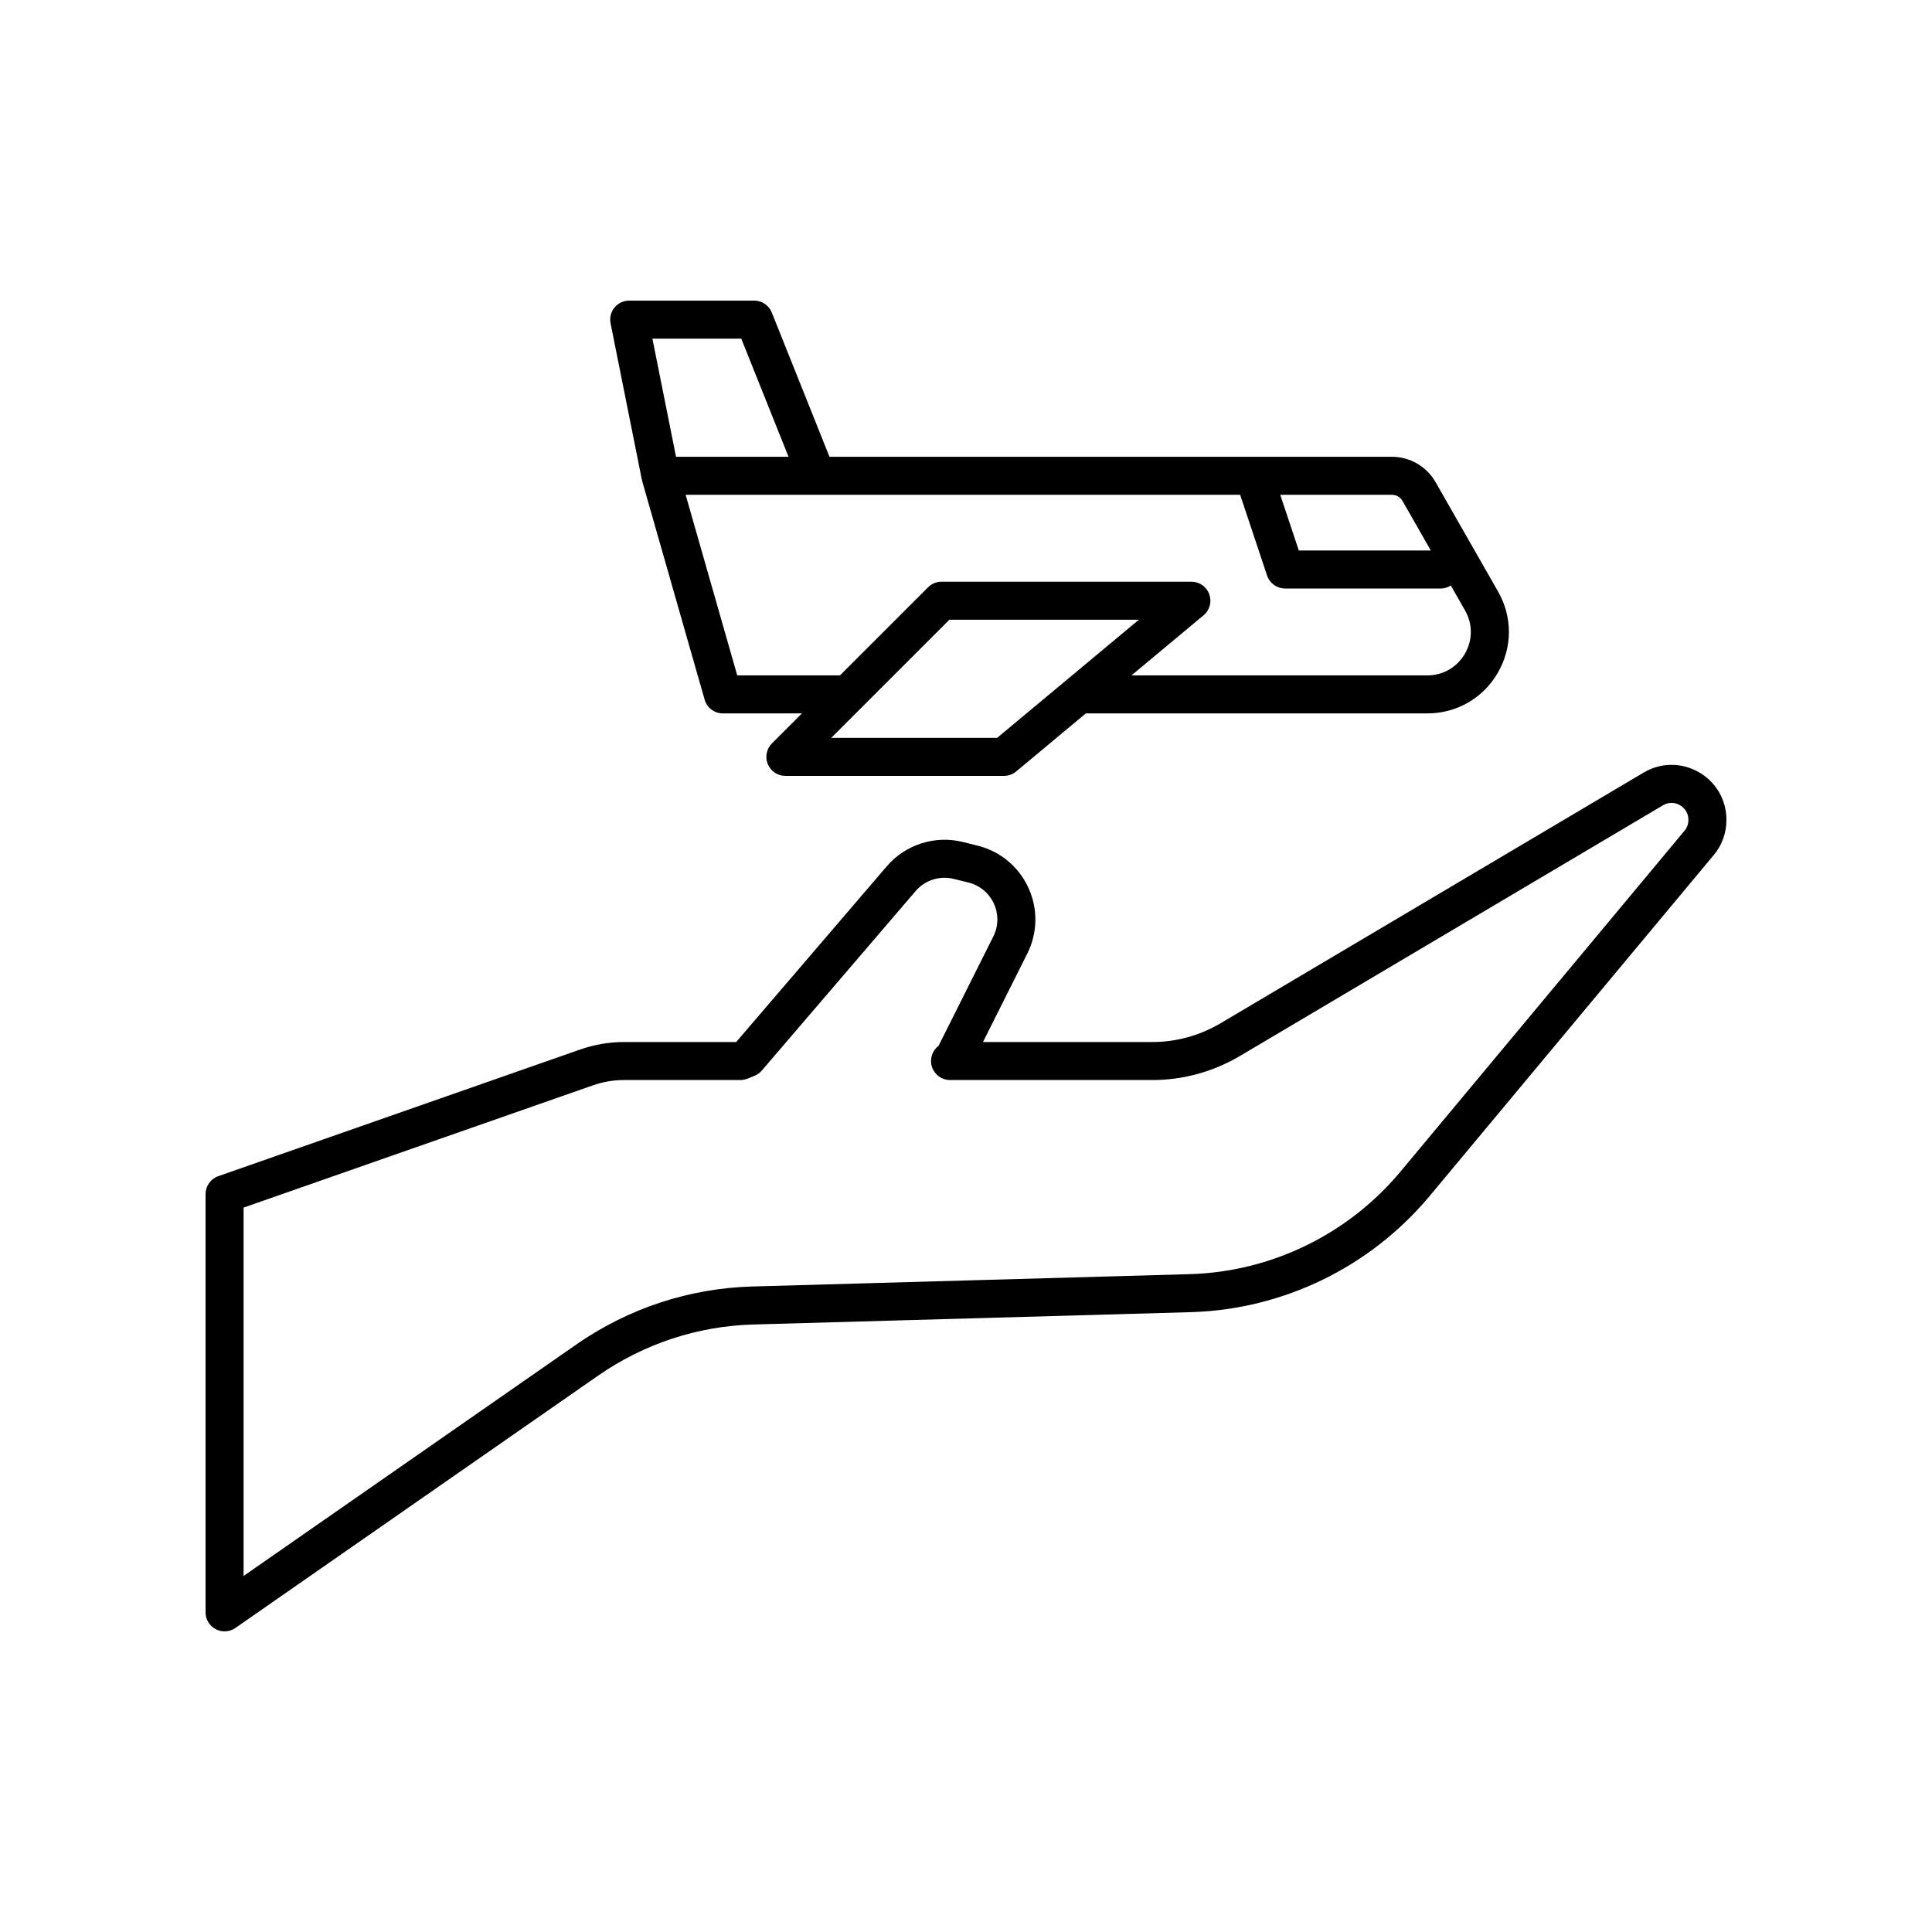
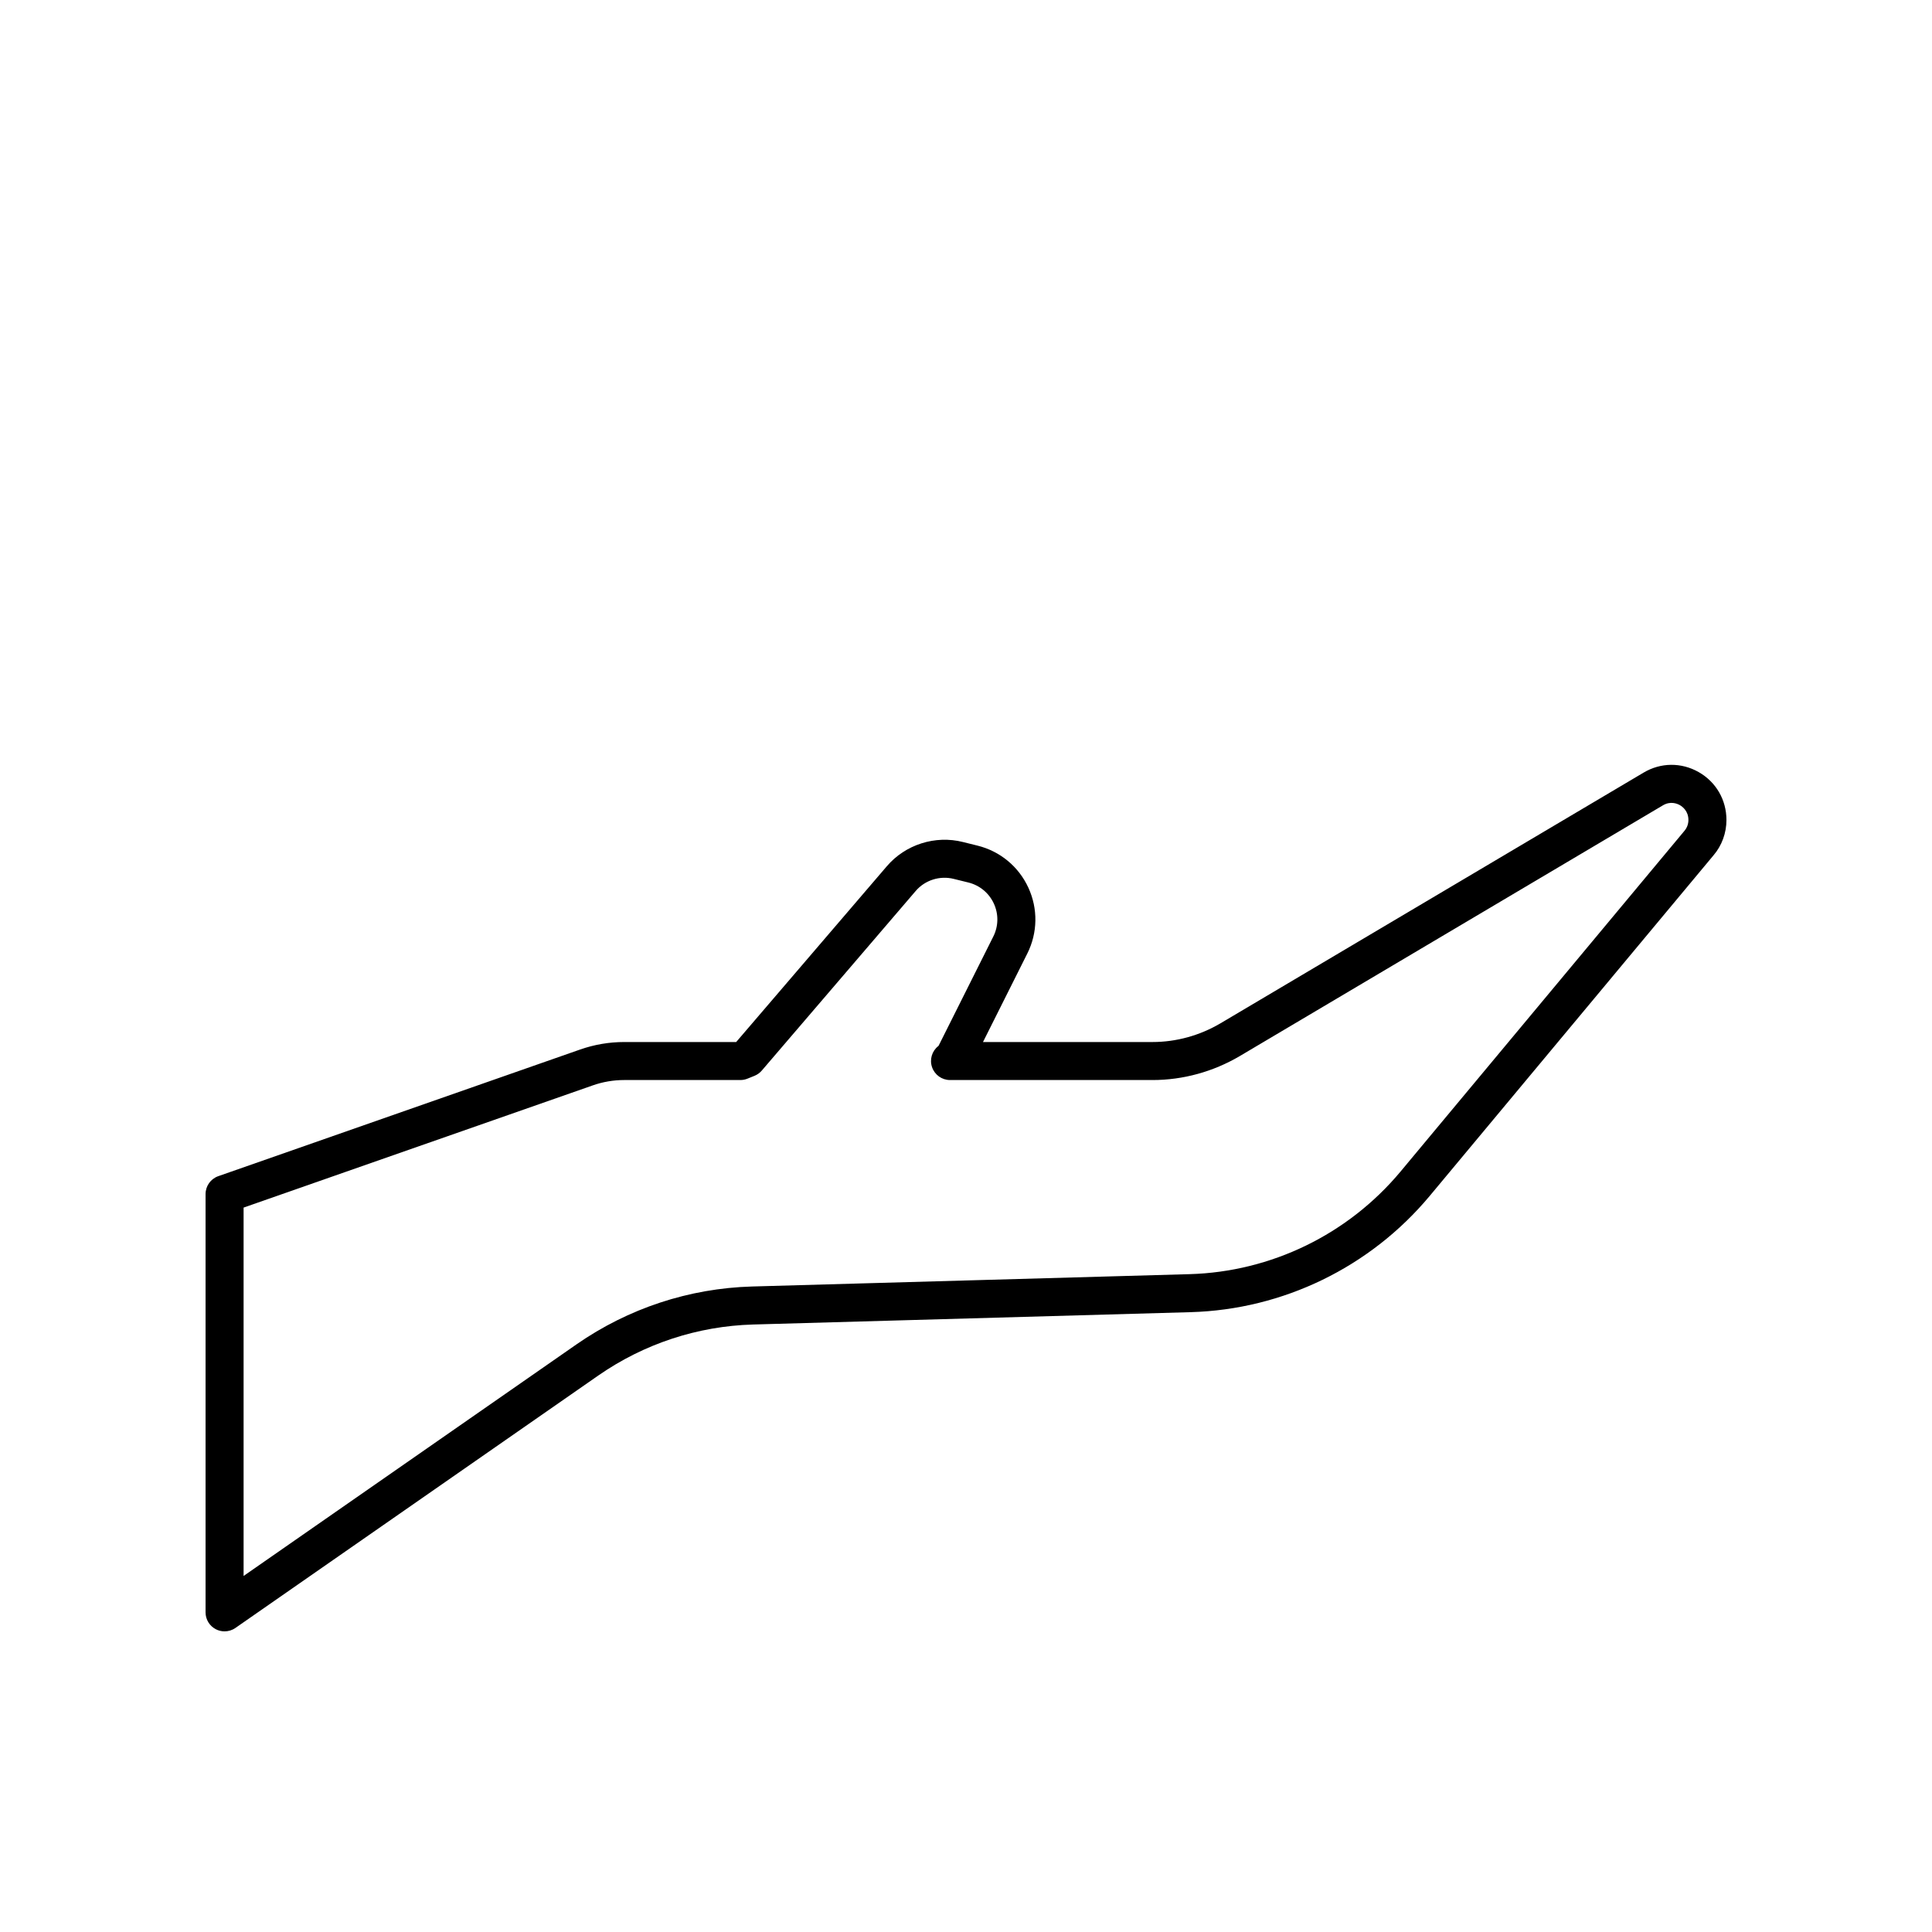
<svg xmlns="http://www.w3.org/2000/svg" fill="#000000" width="800px" height="800px" version="1.1" viewBox="144 144 512 512">
  <g>
    <path d="m594.16 348.61c-4.602-2.613-10.055-2.555-14.598 0.145l-112.14 66.445c-5.496 3.238-11.723 4.949-18 4.949h-44.918l11.738-23.438c2.762-5.512 2.863-11.883 0.281-17.48-2.582-5.598-7.5-9.656-13.484-11.133l-3.809-0.945c-7.371-1.875-15.312 0.656-20.234 6.441l-39.898 46.555h-29.684c-3.977 0-7.898 0.668-11.652 1.98l-95.914 33.57c-2.019 0.703-3.371 2.613-3.371 4.754v110.84c0 1.879 1.043 3.598 2.707 4.465 0.73 0.379 1.531 0.57 2.328 0.57 1.012 0 2.016-0.301 2.879-0.902l96.172-66.902c12.121-8.414 26.301-13.086 41-13.512l115.98-3.273c24.488-0.695 47.57-11.91 63.328-30.781l75.23-90.289c2.211-2.586 3.426-5.914 3.426-9.367 0-5.324-2.758-10.07-7.367-12.691zm-3.758 15.562-75.266 90.328c-13.906 16.648-34.273 26.551-55.875 27.164l-115.98 3.273c-16.66 0.484-32.727 5.777-46.465 15.309l-88.262 61.402v-97.621l92.539-32.387c2.68-0.941 5.481-1.418 8.32-1.418h30.785c0.648 0 1.293-0.125 1.891-0.367l1.863-0.754c0.746-0.301 1.41-0.781 1.934-1.391l40.77-47.574c2.457-2.891 6.422-4.152 10.121-3.211l3.848 0.949c2.996 0.742 5.457 2.773 6.75 5.574 1.293 2.801 1.242 5.988-0.141 8.746l-14.512 28.973-0.078 0.059c-1.684 1.332-2.344 3.578-1.637 5.606 0.707 2.035 2.617 3.391 4.762 3.391h53.656c8.074 0 16.062-2.191 23.125-6.348l112.15-66.457c2.012-1.191 3.797-0.434 4.473-0.051 0.684 0.391 2.273 1.551 2.273 3.934 0 1.059-0.359 2.062-1.047 2.871z" />
-     <path d="m314.17 271.3c0.016 0.055-0.008 0.113 0.008 0.172l16.555 57.938c0.617 2.164 2.594 3.652 4.844 3.652h20.945l-7.953 7.953c-1.441 1.441-1.871 3.606-1.094 5.492 0.781 1.883 2.621 3.109 4.656 3.109h57.938c1.18 0 2.32-0.414 3.227-1.168l18.461-15.387h90.496c7.785 0 14.766-4.019 18.676-10.754 3.906-6.734 3.934-14.789 0.07-21.551l-16.57-29c-2.363-4.137-6.793-6.707-11.559-6.707h-149.05l-15.285-38.219c-0.766-1.914-2.621-3.168-4.68-3.168h-33.105c-1.512 0-2.941 0.676-3.898 1.844-0.957 1.168-1.34 2.699-1.043 4.184l8.277 41.383c0.016 0.086 0.066 0.148 0.086 0.227zm94.078 68.242h-43.953l7.953-7.953 23.352-23.355h50.215zm104.62-64.418c1.16 0 2.234 0.625 2.812 1.633l7.5 13.125h-34.984l-4.918-14.754zm-40.215 0 7.129 21.387c0.688 2.055 2.613 3.445 4.781 3.445h41.383c0.945 0 1.781-0.332 2.539-0.785l3.762 6.586c2.062 3.606 2.047 7.902-0.035 11.492-2.082 3.59-5.809 5.738-9.961 5.738h-78.398l19.105-15.922c1.633-1.359 2.234-3.59 1.512-5.586-0.723-1.996-2.617-3.324-4.738-3.324h-66.215c-1.336 0-2.617 0.531-3.562 1.477l-23.355 23.355h-27.223l-13.676-47.863zm-132.21-41.383 12.523 31.309h-29.812l-6.262-31.309z" />
  </g>
</svg>